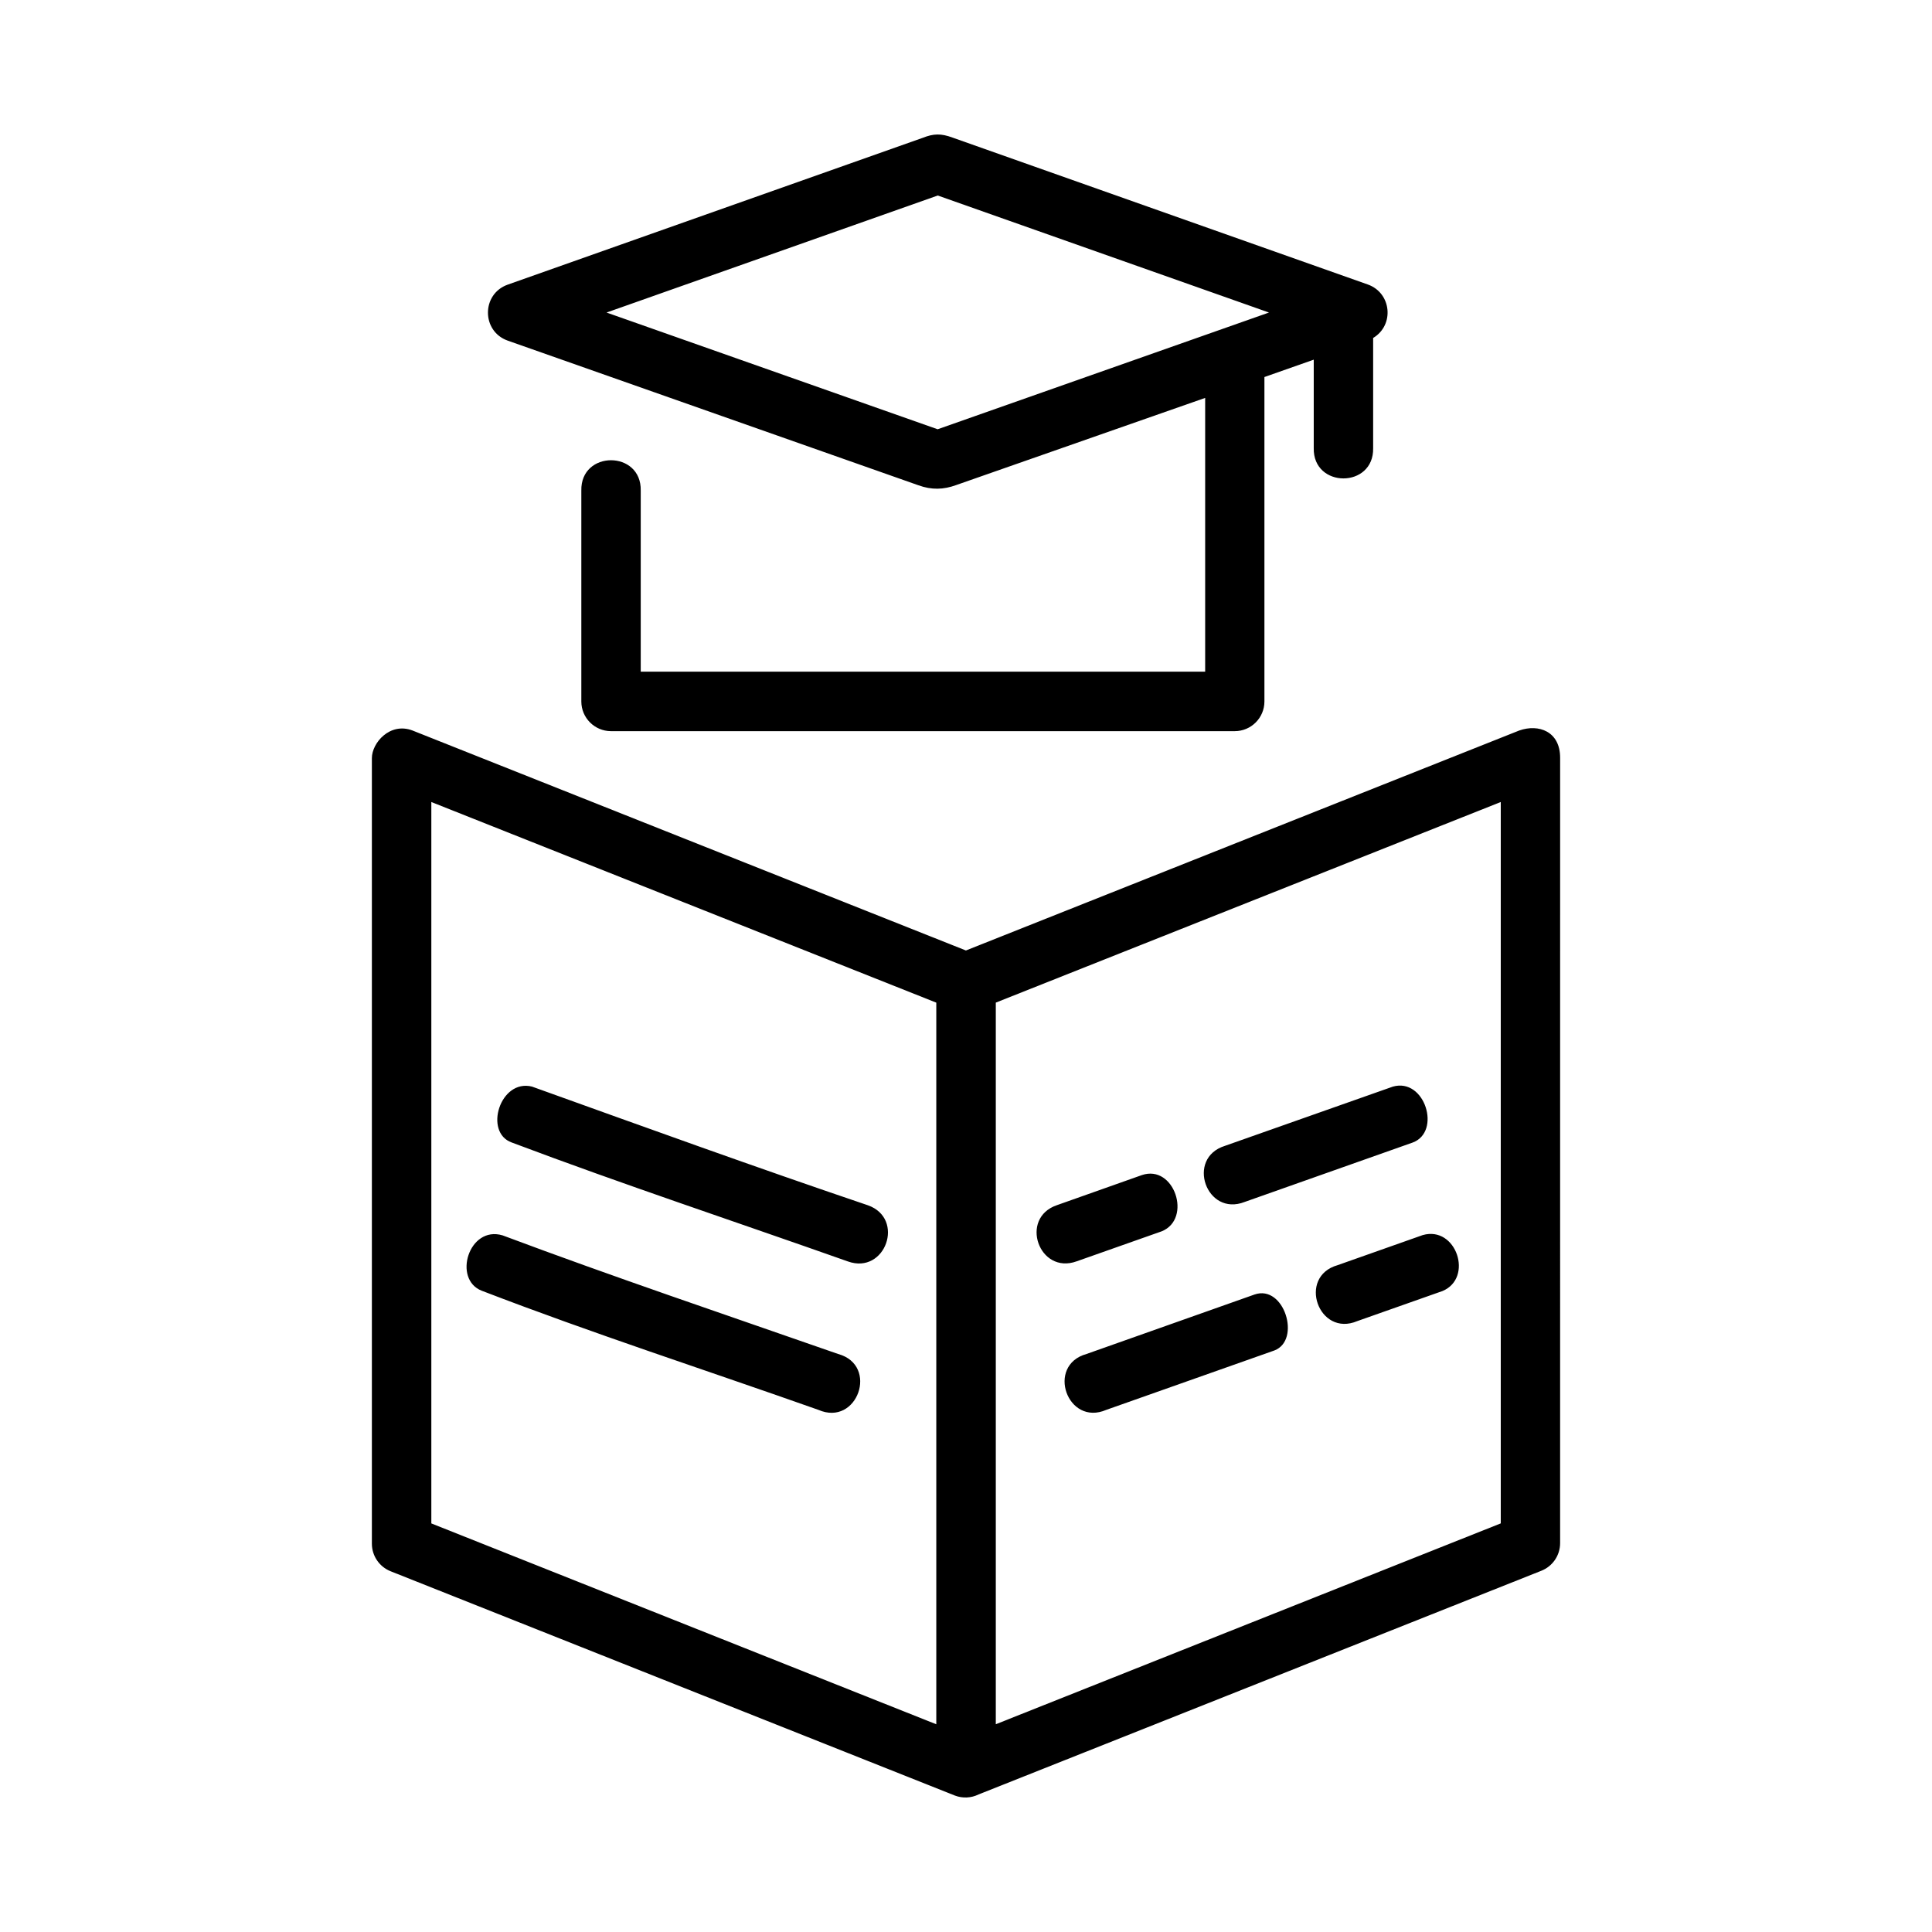
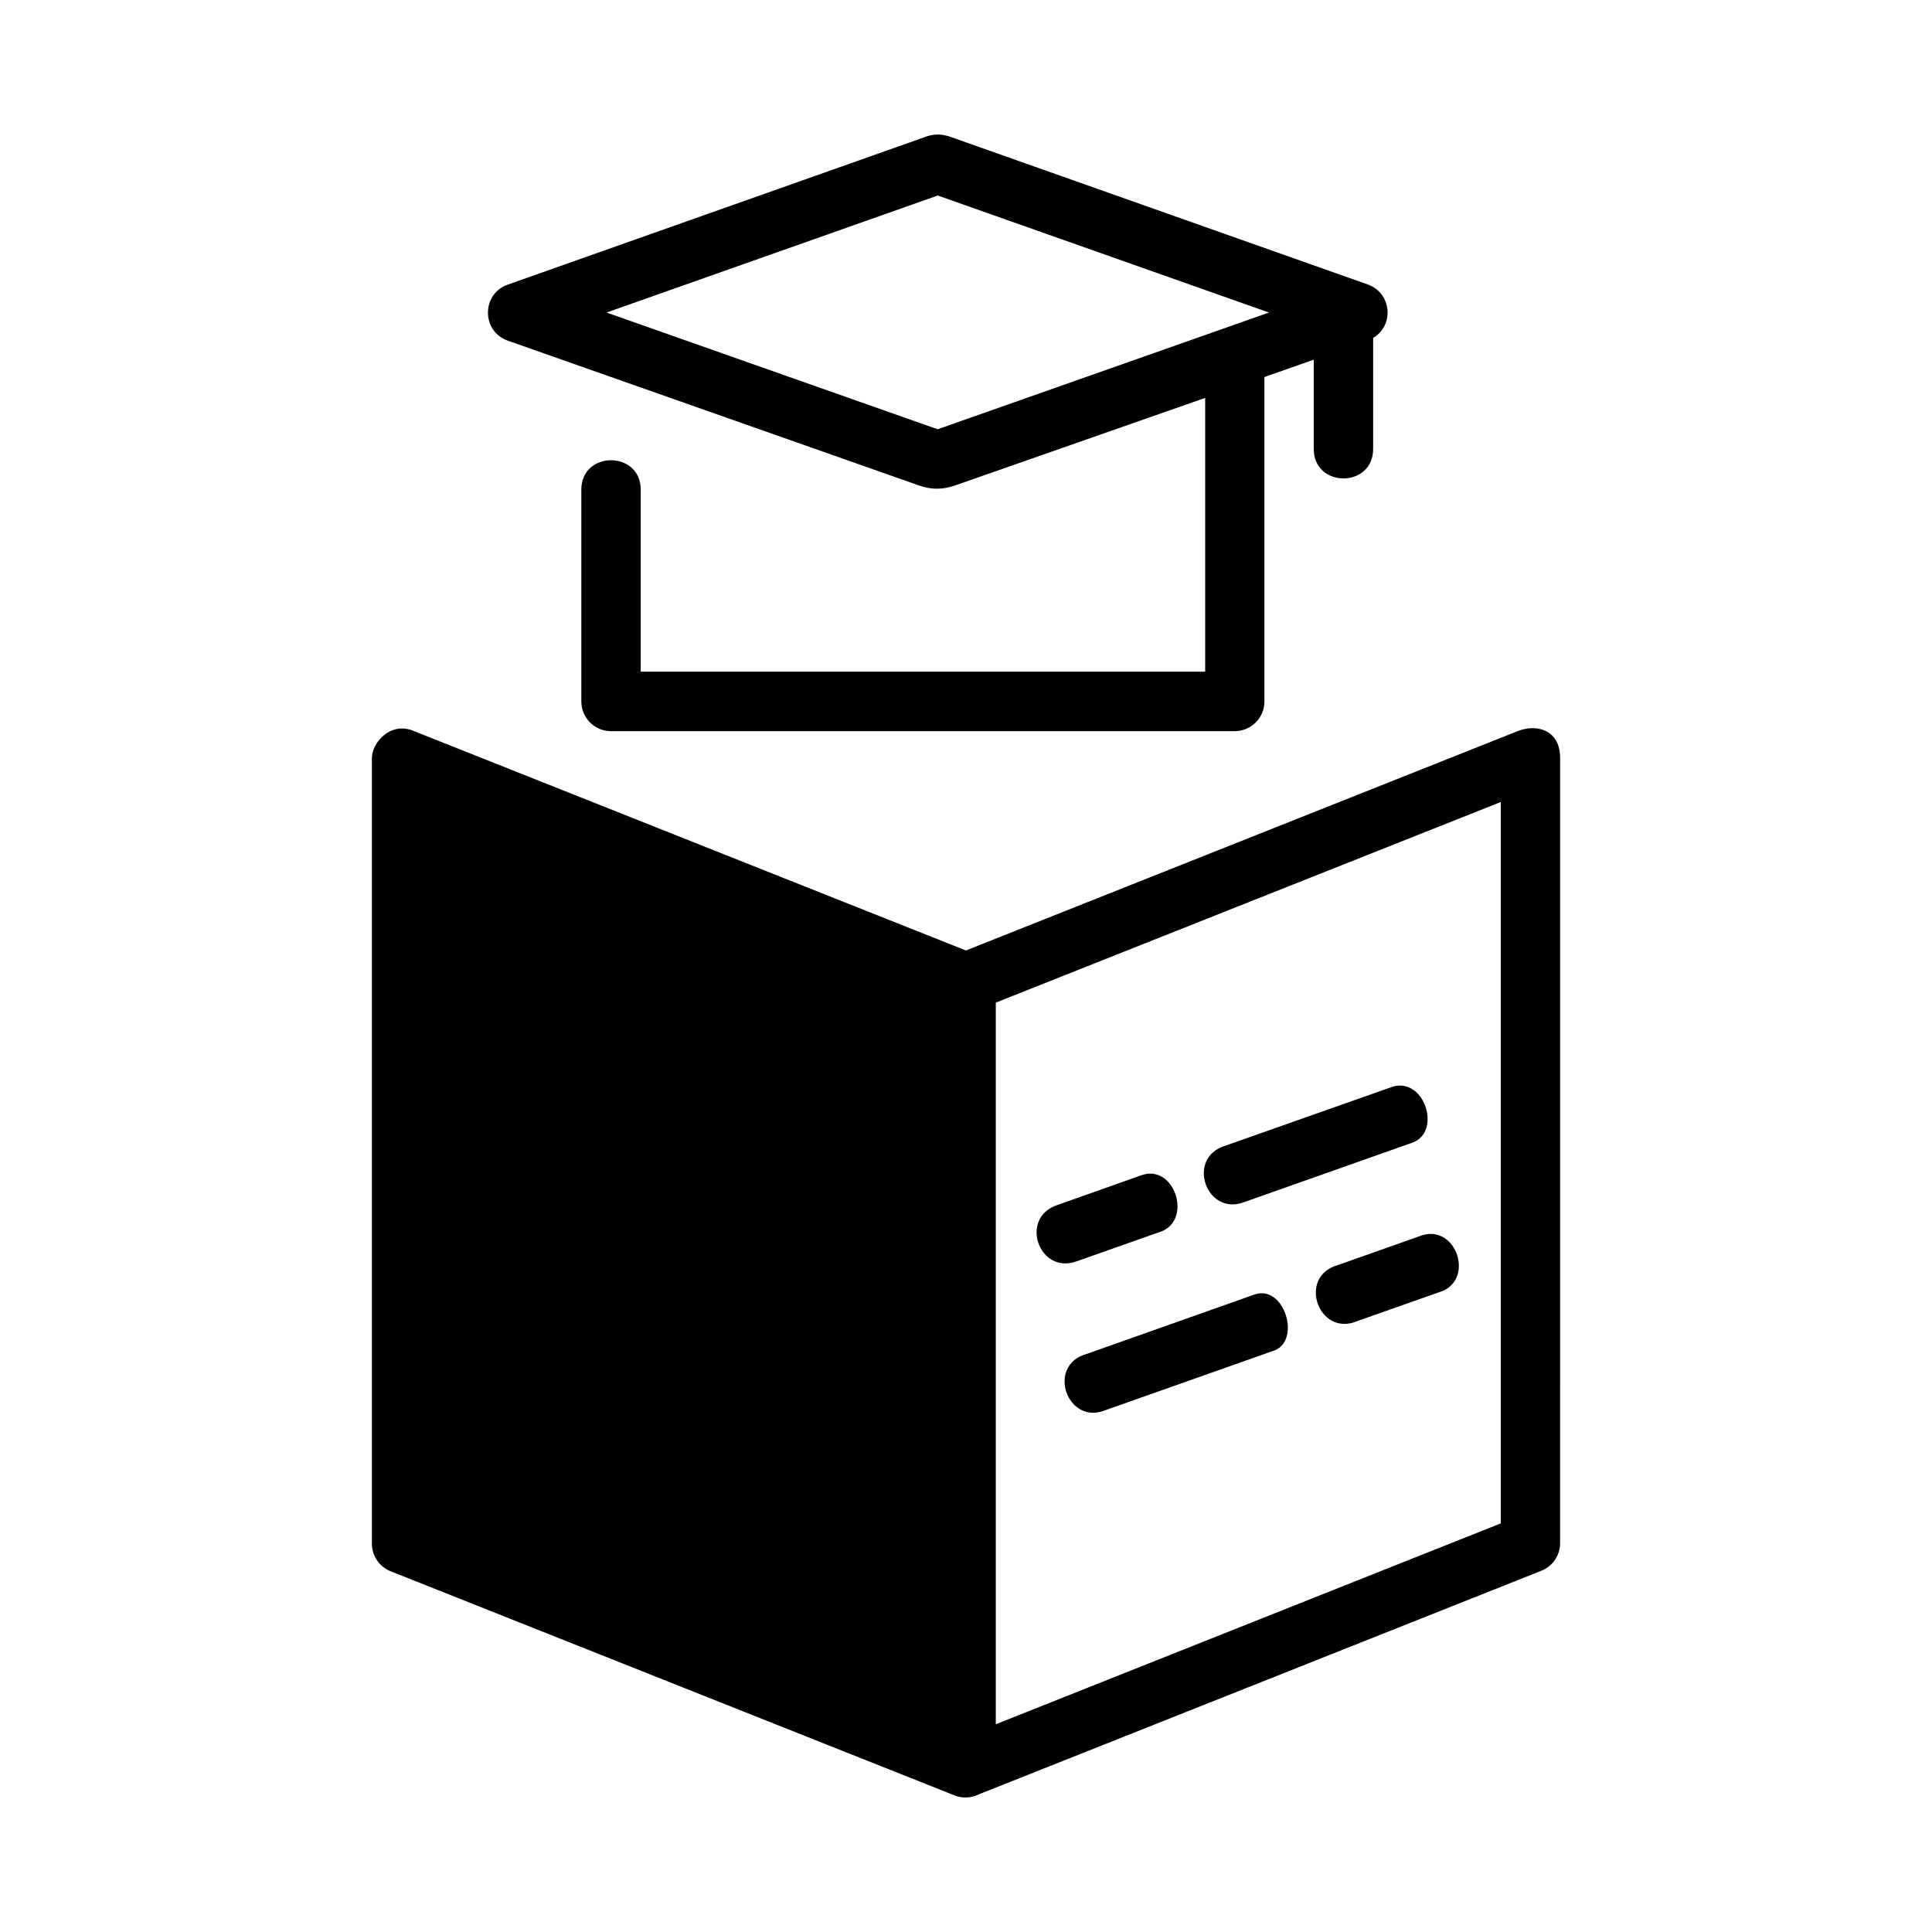
<svg xmlns="http://www.w3.org/2000/svg" fill="#000000" width="800px" height="800px" version="1.1" viewBox="144 144 512 512">
-   <path d="m388.49 180.54-109.96 38.898c-6.957 2.492-6.957 12.332 0 14.824l108.87 38.344c3.473 1.258 6.629 1.176 10.008-0.062l65.973-23.094v72.551l-149.58 0.004v-47.984c0.238-10.738-15.988-10.738-15.742 0v55.887c0.008 4.328 3.512 7.84 7.84 7.856h165.33c4.336-0.008 7.848-3.523 7.856-7.856v-85.992l13.07-4.598v23.414c-0.238 10.738 15.988 10.738 15.742 0v-29.168c5.699-3.414 4.867-11.914-1.383-14.16l-110.05-38.93c-3.078-1.141-5.055-1.098-7.965 0.066zm4.027 15.273 87.777 31.012-87.809 30.934-87.746-30.934zm154.12 141.77-146.66 58.305-146.68-58.305c-5.938-2.254-10.746 3.266-10.746 7.336v208.15c-0.008 3.219 1.949 6.117 4.938 7.32l149.58 59.457c2.039 0.77 4.305 0.664 6.258-0.297l149.12-59.27c3.012-1.18 4.996-4.086 5-7.32l0.004-208.15c0-7.012-5.727-9.016-10.809-7.223zm-288.33 18.961 133.82 53.168v191.24l-133.82-53.23zm283.41 0v191.17l-133.82 53.23v-191.24zm-262.09 90.234c29.602 11.16 59.395 21.02 89.078 31.52 9.941 3.562 15.25-11.379 5.289-14.887-29.789-10.086-59.273-20.766-89.016-31.453-8.465-2.106-12.844 12.16-5.352 14.82zm233.49-14.809-44.512 15.699c-10.391 3.25-4.91 18.836 5.227 14.867l44.527-15.742c7.703-2.832 3.25-17.266-5.242-14.824zm-66.527 23.449-22.492 7.965c-10.051 3.422-4.754 18.496 5.227 14.883l22.555-7.961c8.117-3.301 3.32-17.84-5.289-14.887zm-174.92 30.641c29.773 11.453 59.098 20.922 89.203 31.566 10.348 4.531 16.125-11.836 5.227-14.809-30.047-10.492-59.25-20.316-88.914-31.43-8.941-2.668-13.281 11.652-5.519 14.672zm249.36-14.746-22.539 7.965c-10.754 3.051-5.059 19.191 5.227 14.82l22.555-7.961c8.297-3.453 3.672-17.375-5.242-14.824zm-44.559 15.746-44.527 15.758c-10.832 3.016-5.074 19.277 5.242 14.809l44.559-15.746c7.125-2.734 2.578-17.547-5.273-14.82z" />
+   <path d="m388.49 180.54-109.96 38.898c-6.957 2.492-6.957 12.332 0 14.824l108.87 38.344c3.473 1.258 6.629 1.176 10.008-0.062l65.973-23.094v72.551l-149.58 0.004v-47.984c0.238-10.738-15.988-10.738-15.742 0v55.887c0.008 4.328 3.512 7.84 7.84 7.856h165.33c4.336-0.008 7.848-3.523 7.856-7.856v-85.992l13.07-4.598v23.414c-0.238 10.738 15.988 10.738 15.742 0v-29.168c5.699-3.414 4.867-11.914-1.383-14.16l-110.05-38.93c-3.078-1.141-5.055-1.098-7.965 0.066zm4.027 15.273 87.777 31.012-87.809 30.934-87.746-30.934zm154.12 141.77-146.66 58.305-146.68-58.305c-5.938-2.254-10.746 3.266-10.746 7.336v208.15c-0.008 3.219 1.949 6.117 4.938 7.32l149.58 59.457c2.039 0.77 4.305 0.664 6.258-0.297l149.12-59.27c3.012-1.18 4.996-4.086 5-7.32l0.004-208.15c0-7.012-5.727-9.016-10.809-7.223zm-288.33 18.961 133.82 53.168l-133.82-53.23zm283.41 0v191.17l-133.82 53.23v-191.24zm-262.09 90.234c29.602 11.16 59.395 21.02 89.078 31.52 9.941 3.562 15.25-11.379 5.289-14.887-29.789-10.086-59.273-20.766-89.016-31.453-8.465-2.106-12.844 12.16-5.352 14.82zm233.49-14.809-44.512 15.699c-10.391 3.25-4.91 18.836 5.227 14.867l44.527-15.742c7.703-2.832 3.25-17.266-5.242-14.824zm-66.527 23.449-22.492 7.965c-10.051 3.422-4.754 18.496 5.227 14.883l22.555-7.961c8.117-3.301 3.32-17.84-5.289-14.887zm-174.92 30.641c29.773 11.453 59.098 20.922 89.203 31.566 10.348 4.531 16.125-11.836 5.227-14.809-30.047-10.492-59.25-20.316-88.914-31.43-8.941-2.668-13.281 11.652-5.519 14.672zm249.36-14.746-22.539 7.965c-10.754 3.051-5.059 19.191 5.227 14.82l22.555-7.961c8.297-3.453 3.672-17.375-5.242-14.824zm-44.559 15.746-44.527 15.758c-10.832 3.016-5.074 19.277 5.242 14.809l44.559-15.746c7.125-2.734 2.578-17.547-5.273-14.82z" />
</svg>